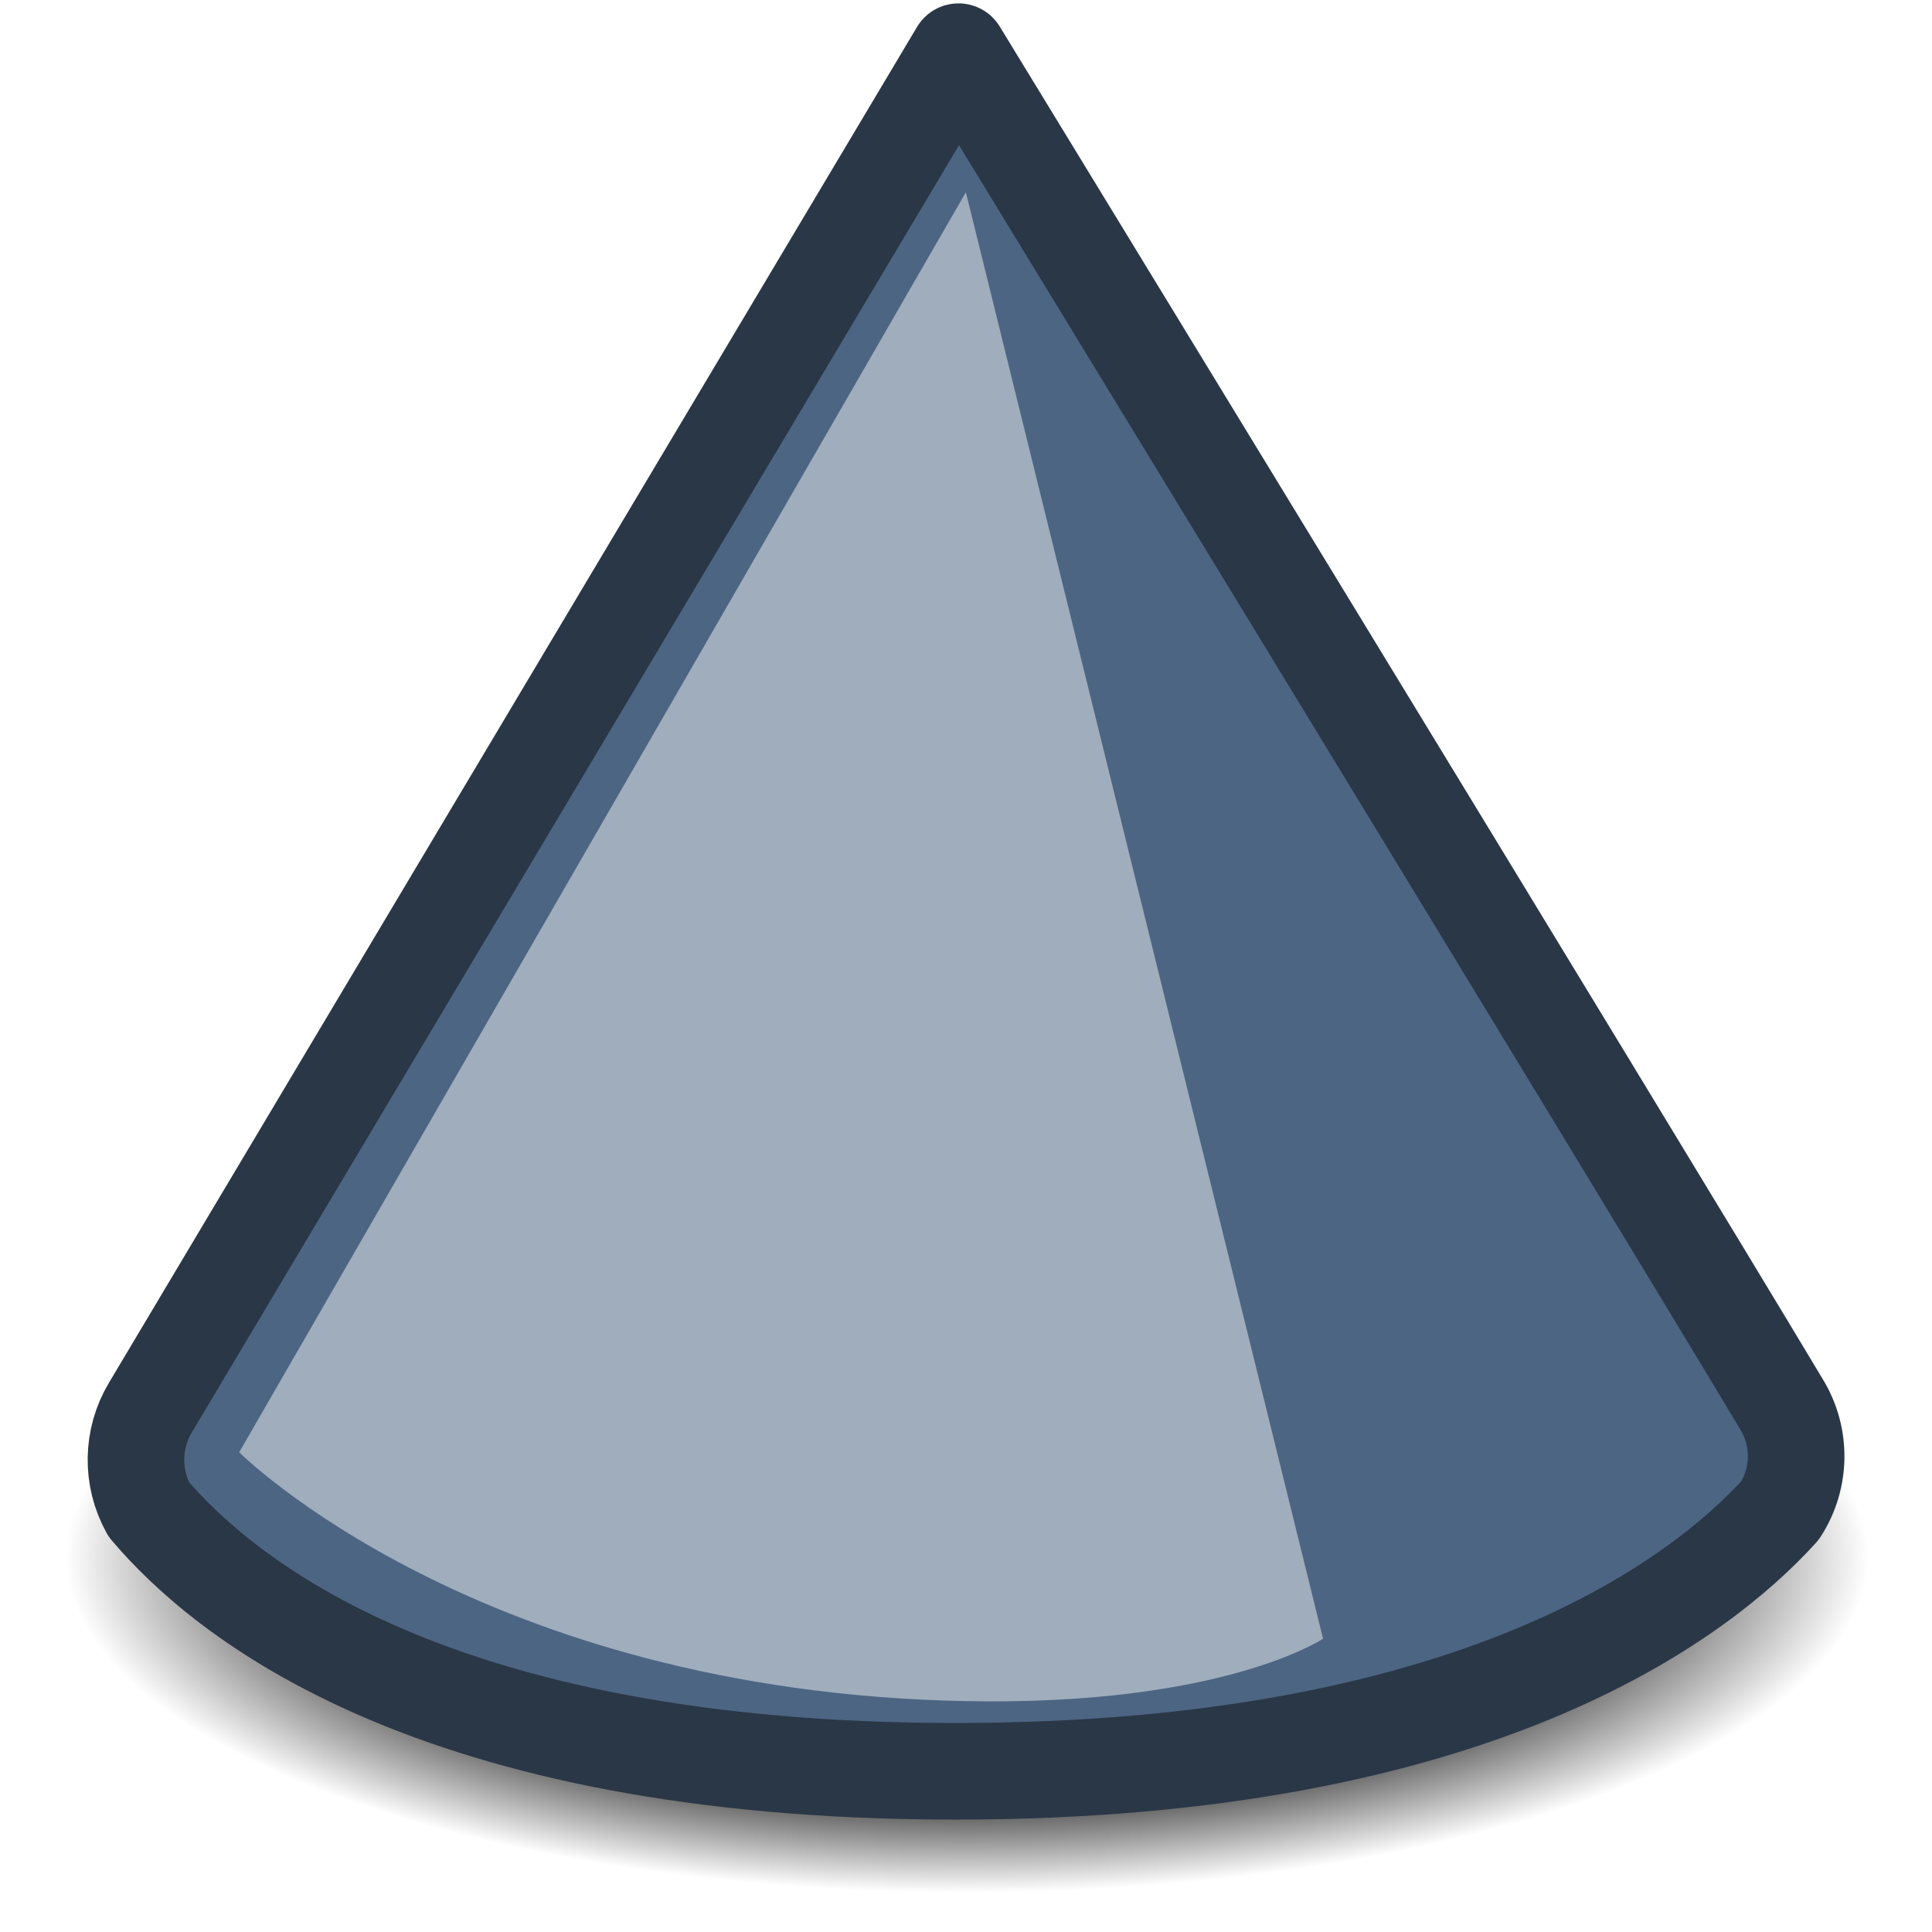
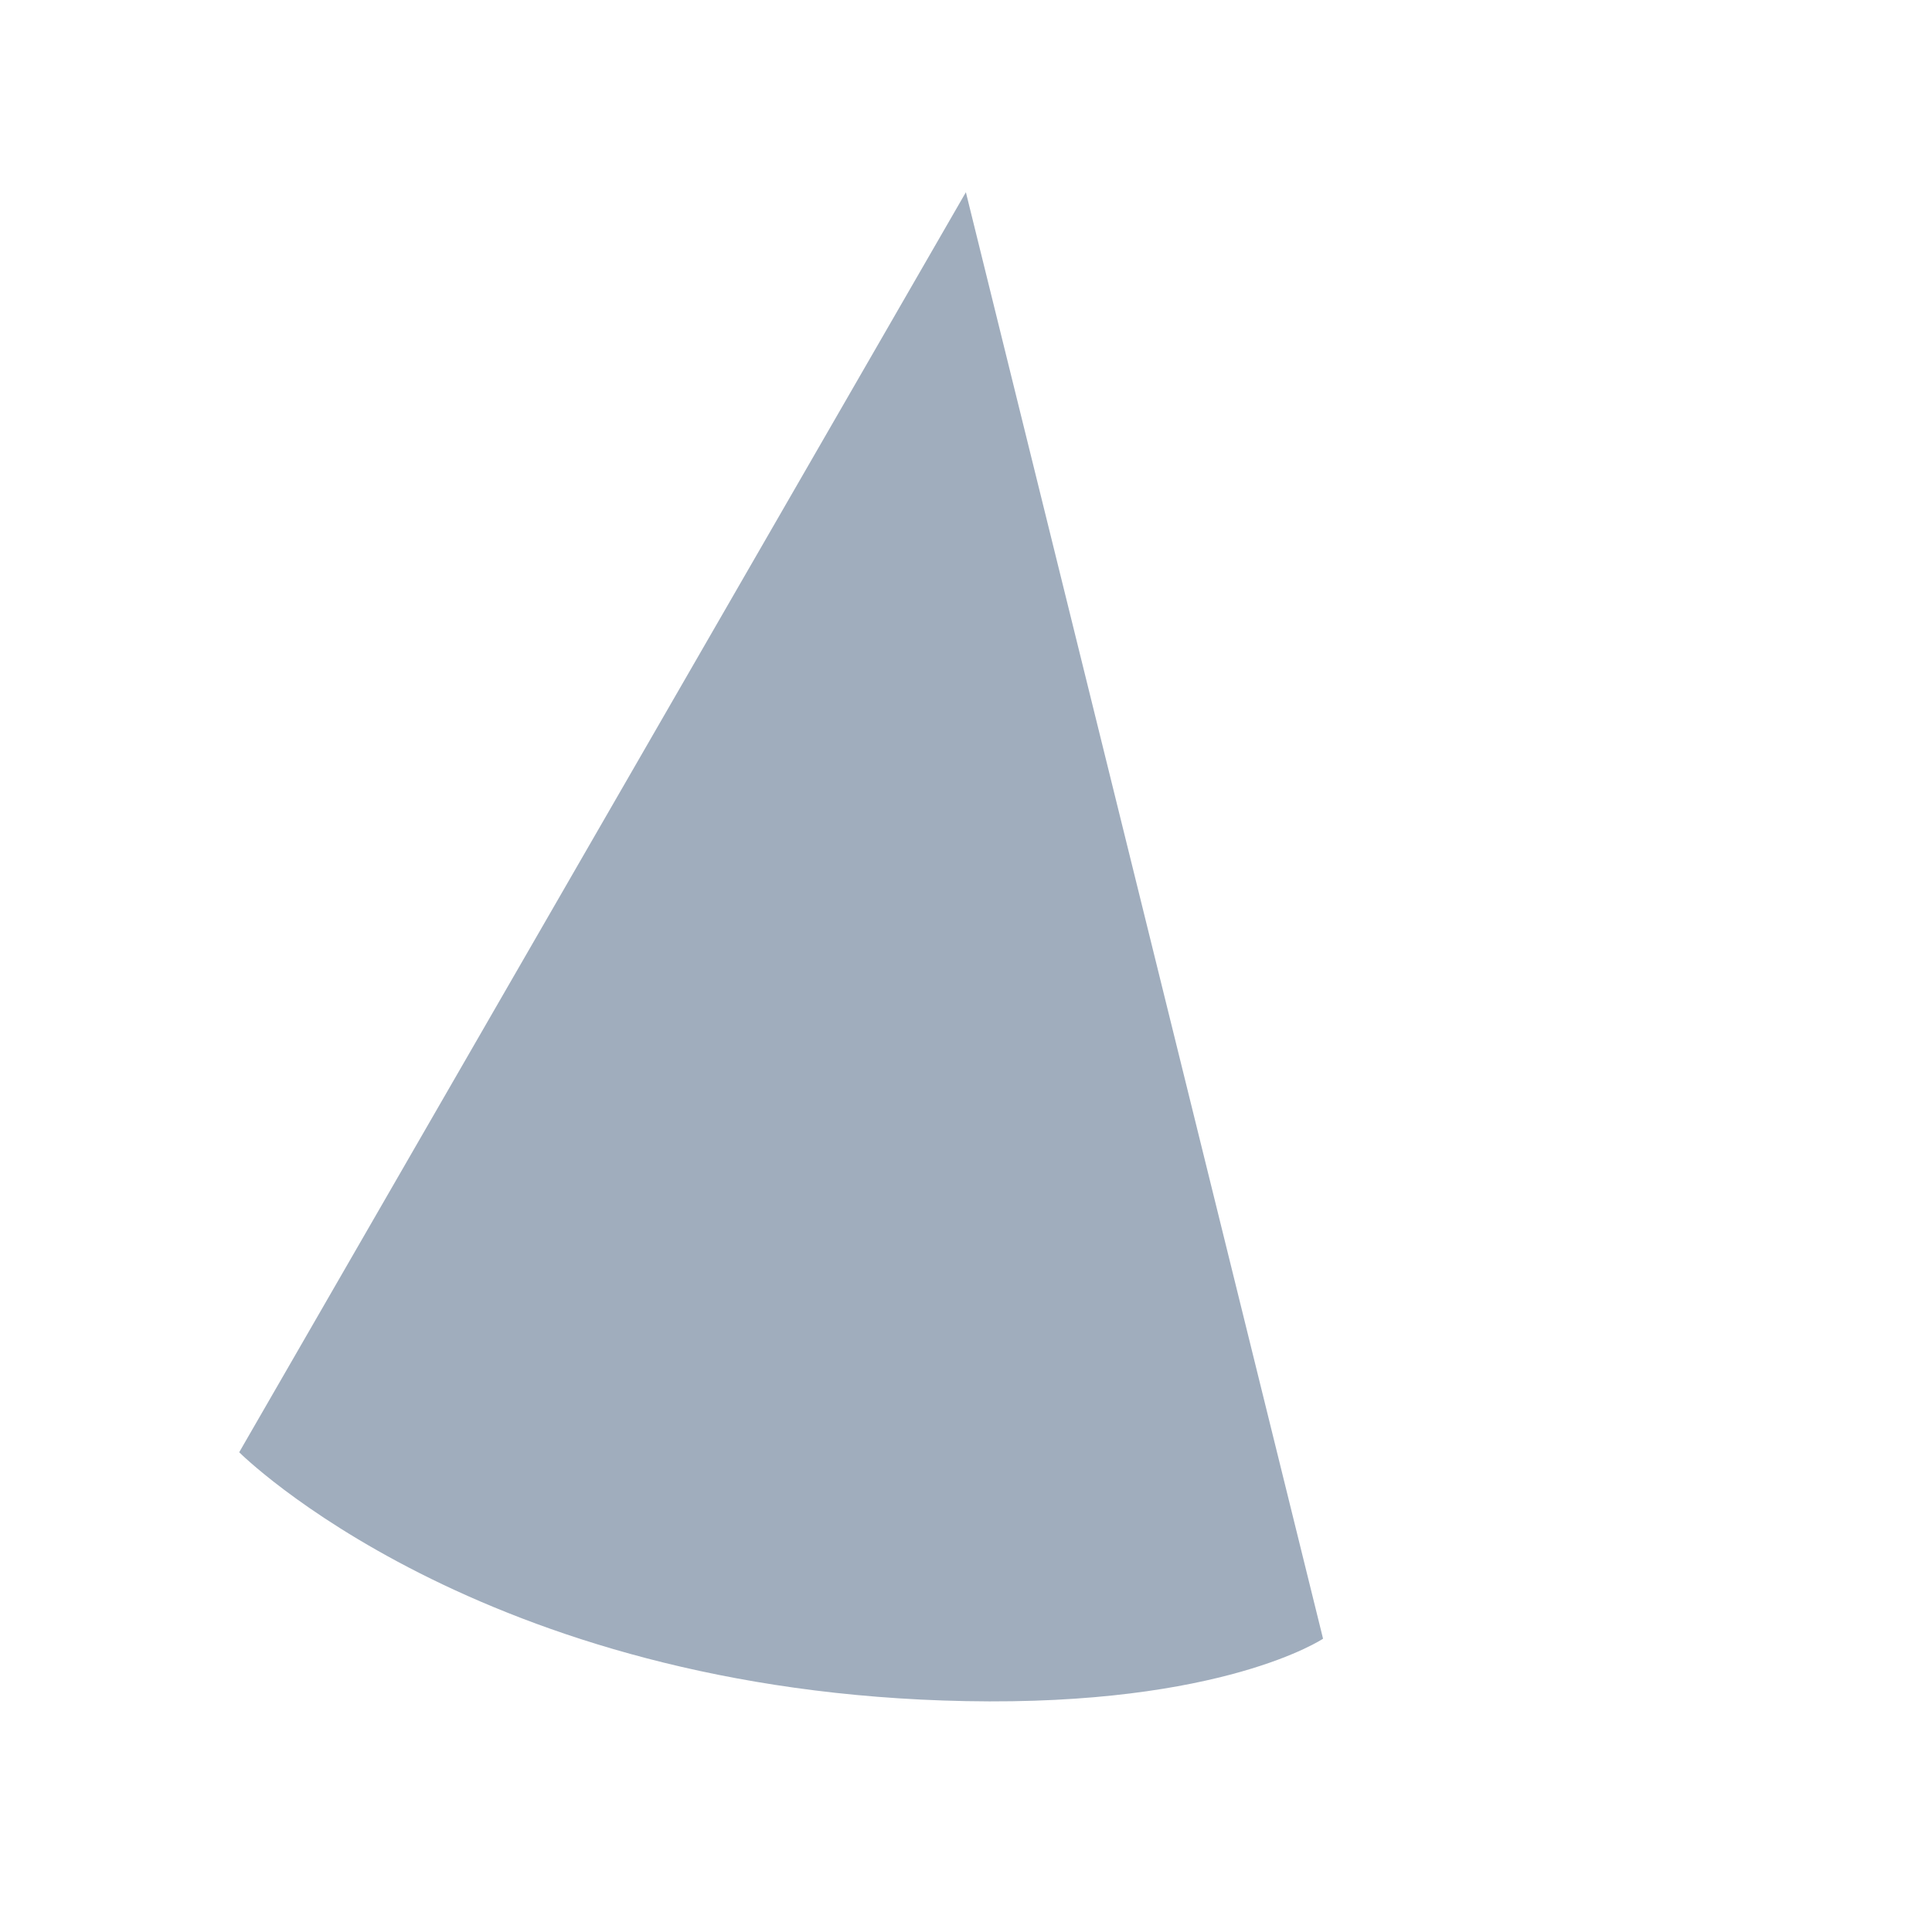
<svg xmlns="http://www.w3.org/2000/svg" xmlns:ns1="http://sodipodi.sourceforge.net/DTD/sodipodi-0.dtd" xmlns:ns2="http://www.inkscape.org/namespaces/inkscape" xmlns:xlink="http://www.w3.org/1999/xlink" width="100%" height="100%" viewBox="0 0 16 16" version="1.1" xml:space="preserve" style="fill-rule:evenodd;clip-rule:evenodd;stroke-linejoin:round;stroke-miterlimit:2;" id="svg3650" ns1:docname="cone.svg" ns2:version="1.4 (e7c3feb, 2024-10-09)">
  <defs id="defs3654">
    <radialGradient ns2:collect="always" xlink:href="#linearGradient110213" id="radialGradient110215" cx="24.054" cy="42.967" fx="24.054" fy="42.967" r="25.038" gradientTransform="matrix(0.298,0,0,0.111,0.898,7.942)" gradientUnits="userSpaceOnUse" />
    <linearGradient ns2:collect="always" id="linearGradient110213">
      <stop style="stop-color:#000000;stop-opacity:1;" offset="0.621" id="stop110209" />
      <stop style="stop-color:#000000;stop-opacity:0;" offset="1" id="stop110211" />
    </linearGradient>
  </defs>
  <ns1:namedview id="namedview3652" pagecolor="#ffffff" bordercolor="#000000" borderopacity="0.25" ns2:showpageshadow="2" ns2:pageopacity="0.0" ns2:pagecheckerboard="0" ns2:deskcolor="#d1d1d1" showgrid="false" ns2:zoom="64.1875" ns2:cx="8.8802337" ns2:cy="9.0360273" ns2:window-width="2560" ns2:window-height="1367" ns2:window-x="0" ns2:window-y="42" ns2:window-maximized="1" ns2:current-layer="primtype_cone" />
  <g id="primtype_cone" transform="translate(-0.058,0.184)">
-     <ellipse style="clip-rule:evenodd;fill:url(#radialGradient110215);fill-opacity:1;fill-rule:evenodd;stroke:none;stroke-width:0.835;stroke-linecap:round;stroke-linejoin:round;stroke-miterlimit:1.5;stroke-dasharray:none;stroke-opacity:1;stop-color:#000000" id="path110207" cx="8.058" cy="12.731" rx="7.969" ry="3.069" />
-     <path d="m 7.996,0.244 c 0,0 -5.435,9.119 -6.692,11.228 -0.155,0.259 -0.16,0.58 -0.014,0.844 0.606,0.713 2.325,2.169 6.68,2.169 4.314,0 6.165,-1.428 6.83,-2.16 0.173,-0.267 0.177,-0.609 0.012,-0.879 C 13.5,9.256 7.996,0.244 7.996,0.244 Z" style="fill:#4c6582;stroke:#2a3747;stroke-width:0.8;stroke-dasharray:none;stroke-opacity:1;paint-order:stroke fill markers" id="path3645" ns1:nodetypes="cccsccc" />
    <path d="M 8.057,1.408 2.039,11.843 c 0,0 1.982,1.984 6.018,2.061 2.128,0.041 2.958,-0.517 2.958,-0.517 z" style="fill:#a0adbd;stroke-width:0.89" id="path3647" />
  </g>
</svg>